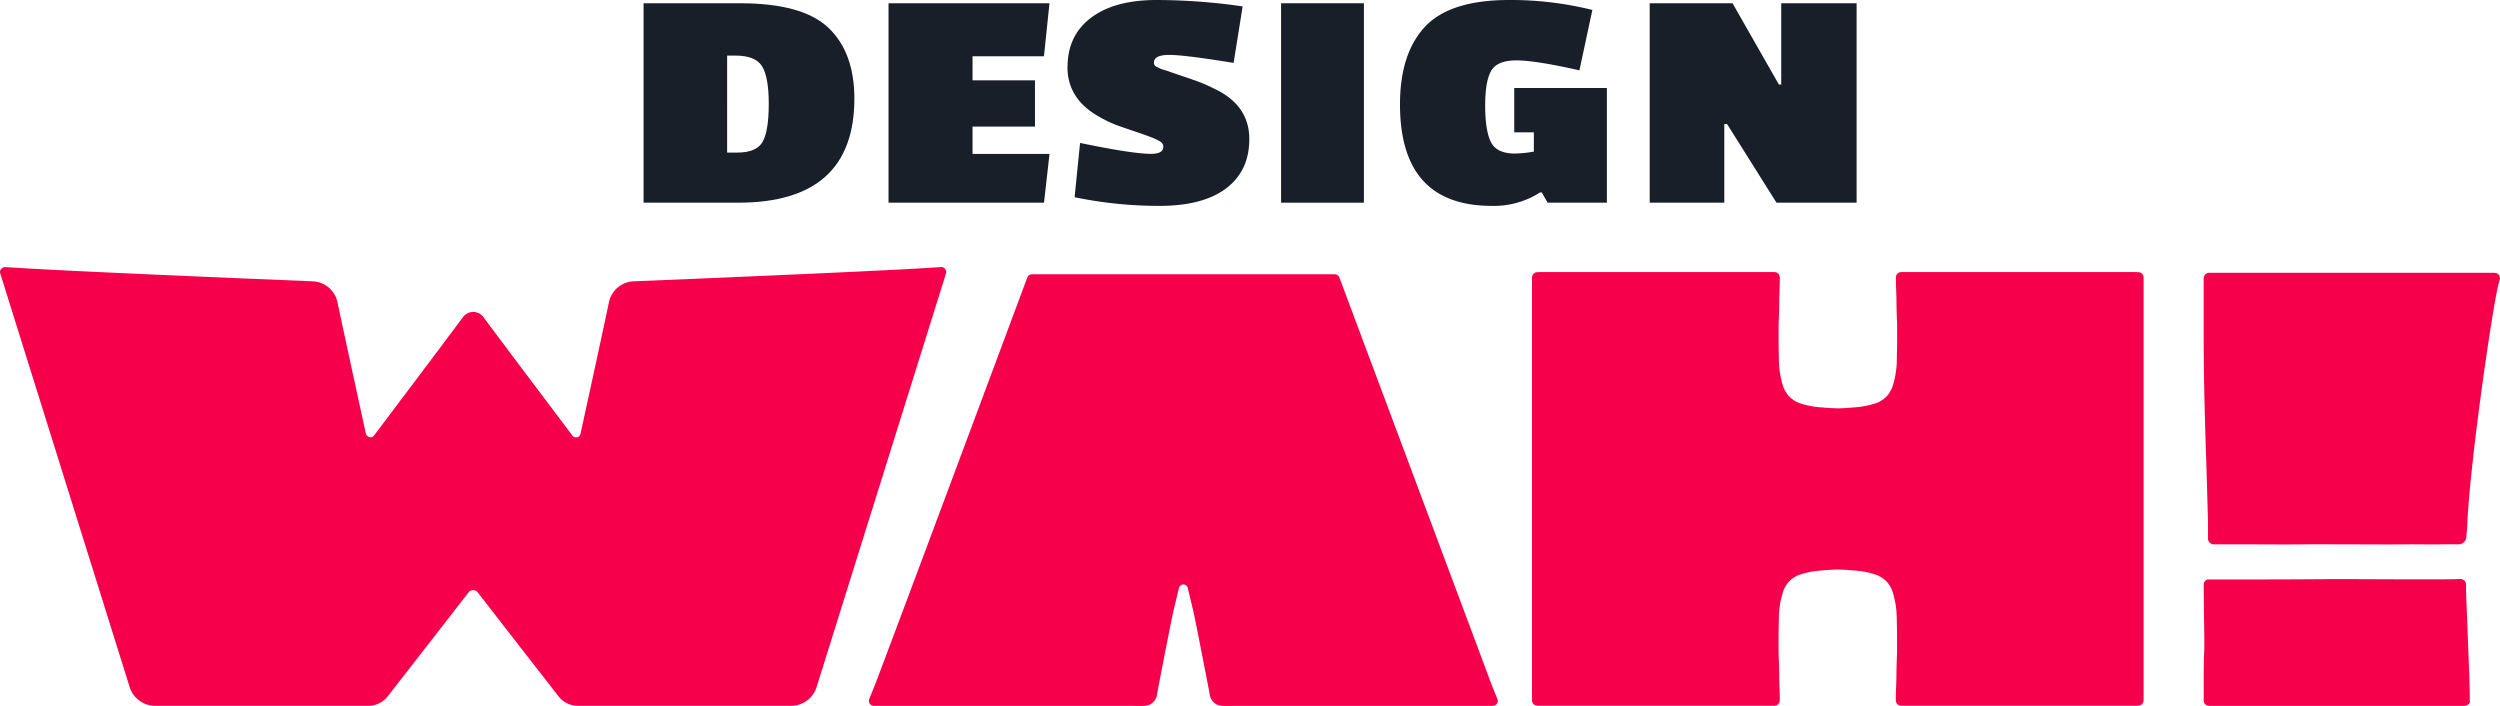
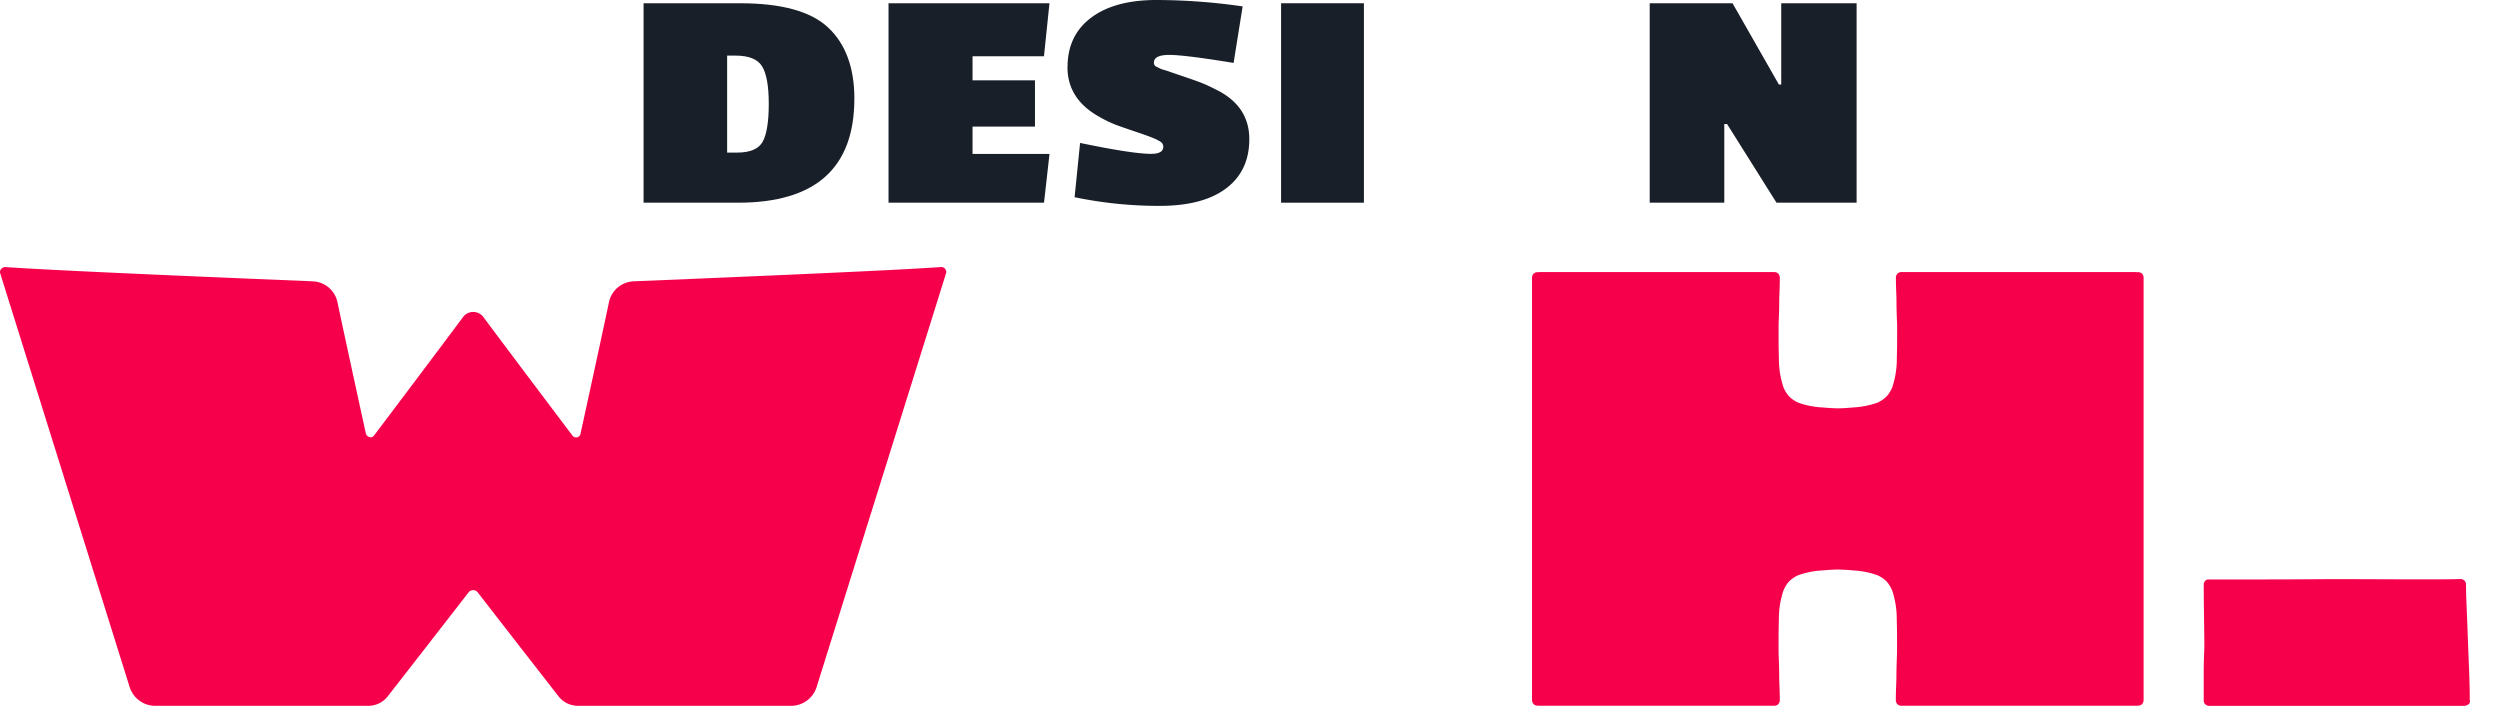
<svg xmlns="http://www.w3.org/2000/svg" width="692.353" height="195.508" viewBox="0 0 692.353 195.508">
  <defs>
    <clipPath id="clip-path">
      <rect id="Rectangle_523" data-name="Rectangle 523" width="692.353" height="195.508" transform="translate(0)" fill="none" />
    </clipPath>
  </defs>
  <g id="Group_862" data-name="Group 862" clip-path="url(#clip-path)">
    <path id="Path_661" data-name="Path 661" d="M254.243,27.406q0,28.814-32.176,28.818h-26.2V.99h26.744q17.294,0,24.46,6.806t7.18,19.61ZM228.91,39.236q1.624-3.112,1.629-10.364t-1.793-10.319c-1.2-2.047-3.676-3.067-7.453-3.067h-2.284V42.348h2.721Q227.272,42.348,228.91,39.236Z" transform="translate(-17.636 -0.089)" fill="#181f29" />
    <path id="Path_662" data-name="Path 662" d="M313.469,56.224h-43.05V.99h44.57l-1.52,14.678H293.687v6.67h17.289V35.149H293.687v7.562H315l-1.52,13.522Z" transform="translate(-24.349 -0.089)" fill="#181f29" />
    <path id="Path_663" data-name="Path 663" d="M324.9,18.6q0-8.8,6.524-13.7t18.1-4.9A167.077,167.077,0,0,1,373.39,1.774l-2.5,15.651q-13.595-2.225-17.826-2.22c-2.821,0-4.241.71-4.241,2.138a1.122,1.122,0,0,0,.655,1.11c.437.209.765.372.973.491a7.757,7.757,0,0,0,1.247.446,15.934,15.934,0,0,1,1.52.491c.4.146,1.7.591,3.913,1.338s3.876,1.338,5,1.784,2.666,1.174,4.623,2.175q8.476,4.532,8.481,13.339t-6.415,13.649q-6.415,4.847-18.427,4.851a115.115,115.115,0,0,1-23.541-2.4l1.519-15.033q14.564,3.03,19.673,3.021c2.248,0,3.376-.655,3.376-1.956a1.649,1.649,0,0,0-.819-1.429,14.168,14.168,0,0,0-2.393-1.157c-1.047-.418-2.594-.964-4.623-1.646s-3.731-1.274-5.105-1.774a33.531,33.531,0,0,1-4.9-2.357q-8.695-4.886-8.7-13.695Z" transform="translate(-29.253)" fill="#181f29" />
    <rect id="Rectangle_522" data-name="Rectangle 522" width="22.94" height="55.235" transform="translate(354.783 0.901)" fill="#181f29" />
-     <path id="Path_664" data-name="Path 664" d="M457.937,42.522a33.082,33.082,0,0,0,5.214-.537V36.644h-5.432V24.369h25.661V56.126H466.963l-1.629-2.848H464.9a23.677,23.677,0,0,1-13.376,3.74q-25.443,0-25.443-28.109,0-14.059,6.907-21.484T456.308,0a93.5,93.5,0,0,1,23.049,2.757l-3.585,16.725q-12.175-2.757-17.453-2.757c-3.522,0-5.833.946-6.961,2.848s-1.684,5.132-1.684,9.7.528,7.917,1.574,10.046S454.524,42.522,457.937,42.522Z" transform="translate(-38.365 0)" fill="#181f29" />
    <path id="Path_665" data-name="Path 665" d="M559.37,56.224H537.194L523.5,34.431h-.764V56.224H502.079V.99h22.94l12.83,22.5h.655V.99h20.875V56.224Z" transform="translate(-45.208 -0.089)" fill="#181f29" />
-     <path id="Path_666" data-name="Path 666" d="M348.406,214.82h0Z" transform="translate(-31.368 -19.342)" fill="#f7004b" />
-     <path id="Path_667" data-name="Path 667" d="M438.5,201.074c-.546-1.32-1.274-3.085-1.838-4.568-7.807-20.965-38.5-102.953-41.931-112.162a1.329,1.329,0,0,0-1.256-.864,1.312,1.312,0,0,1,.764.237,1.381,1.381,0,0,0-.764-.237h-83.9a1.329,1.329,0,0,0-1.256.864c-3.476,9.318-34.132,91.633-41.94,112.162-.564,1.483-1.292,3.249-1.838,4.568a1.386,1.386,0,0,0,1.292,1.92h70.231c.846,0,1.7.018,2.548.027.291,0,.591.009.883,0a6.83,6.83,0,0,0,2.8-.391,3.786,3.786,0,0,0,1.984-3.085c.073-.473,3.658-18.982,4.286-21.83.309-1.383,1.055-4.5,1.738-7.316a1.324,1.324,0,0,1,1.228-1.037,1.351,1.351,0,0,1,1.228,1.037c.683,2.821,1.429,5.924,1.738,7.316.628,2.848,4.2,21.357,4.286,21.83a3.8,3.8,0,0,0,1.984,3.085,6.788,6.788,0,0,0,2.8.391h.883c.855,0,1.7-.027,2.548-.027H437.23a1.393,1.393,0,0,0,1.292-1.92Z" transform="translate(-23.809 -7.517)" fill="#f7004b" />
    <path id="Path_668" data-name="Path 668" d="M635.5,83.684a1.455,1.455,0,0,0-.282-.428,1.506,1.506,0,0,0-1.074-.419h-.4c-.054,0-.1-.027-.154-.027H568.584a1.546,1.546,0,0,0-1.12.428,1.711,1.711,0,0,0-.427,1.283q0,1.365.082,3.6c.027.646.055,1.319.073,2,.009,2.248.055,4.486.164,6.725,0,.328.019.646.019.974v4.2q0,1.706-.083,4.723a24.773,24.773,0,0,1-1.283,8.025,9.378,9.378,0,0,1-1.265,2.148c-.037.046-.073.083-.109.127-.146.164-.309.328-.473.483a8.933,8.933,0,0,1-2.2,1.429,23.626,23.626,0,0,1-6.87,1.347c-1.374.137-2.757.218-4.131.246-1.383-.036-2.757-.109-4.131-.246a23.623,23.623,0,0,1-6.87-1.347,8.934,8.934,0,0,1-2.2-1.429c-.164-.156-.319-.319-.473-.483-.036-.045-.073-.081-.109-.127a10.08,10.08,0,0,1-1.265-2.148,24.753,24.753,0,0,1-1.283-8.025q-.082-3-.083-4.723v-4.2c0-.328.018-.646.018-.974.109-2.239.155-4.477.164-6.725.027-.682.046-1.347.073-2,.055-1.483.082-2.693.082-3.6a1.745,1.745,0,0,0-.428-1.283,1.5,1.5,0,0,0-1.119-.428H468.324a.909.909,0,0,0-.154.027h-.4a1.506,1.506,0,0,0-1.074.419,1.462,1.462,0,0,0-.282.428,1.636,1.636,0,0,0-.155.683V201.349a1.636,1.636,0,0,0,.155.682,1.45,1.45,0,0,0,.282.428,1.506,1.506,0,0,0,1.074.419h.4c.054,0,.1.027.154.027h65.008a1.545,1.545,0,0,0,1.119-.428,1.709,1.709,0,0,0,.428-1.283q0-1.365-.082-3.6c-.027-.646-.055-1.319-.073-2-.009-2.248-.055-4.486-.164-6.725,0-.327-.018-.646-.018-.974v-4.2q0-1.706.083-4.724a24.76,24.76,0,0,1,1.283-8.025,9.638,9.638,0,0,1,1.256-2.138,1.349,1.349,0,0,1,.109-.127c.146-.164.309-.328.473-.482a8.887,8.887,0,0,1,2.2-1.429,23.6,23.6,0,0,1,6.87-1.347c1.375-.137,2.757-.218,4.131-.246,1.383.035,2.757.108,4.132.246a23.594,23.594,0,0,1,6.87,1.347,8.73,8.73,0,0,1,2.2,1.429c.164.155.318.308.473.482.037.045.073.091.109.127a9.839,9.839,0,0,1,1.256,2.138,24.771,24.771,0,0,1,1.283,8.025q.082,3,.082,4.724v4.2c0,.328-.018.647-.018.974-.109,2.239-.155,4.478-.164,6.725-.028.682-.046,1.346-.073,2-.055,1.482-.082,2.693-.082,3.6a1.746,1.746,0,0,0,.428,1.283,1.5,1.5,0,0,0,1.119.428h65.007a.912.912,0,0,0,.155-.027h.4a1.506,1.506,0,0,0,1.073-.419,1.444,1.444,0,0,0,.282-.428,1.635,1.635,0,0,0,.155-.682V84.366a1.635,1.635,0,0,0-.155-.683Z" transform="translate(-41.982 -7.456)" fill="#f7004b" />
-     <path id="Path_669" data-name="Path 669" d="M751.656,83.1a5.943,5.943,0,0,0-1.447-.072H672.18a1.575,1.575,0,0,0-.582.109,1.336,1.336,0,0,0-.191.118,1.432,1.432,0,0,0-.3.2,1.842,1.842,0,0,0-.146.218,1.186,1.186,0,0,0-.164.255,1.361,1.361,0,0,0-.046.209,1.431,1.431,0,0,0-.073.437V100.29q0,7.521.173,15.716t.427,15.878q.259,7.686.428,14.086c.109,4.268.173,4.95.173,7.562v3.1a1.6,1.6,0,0,0,1.592,1.6h10.965c4.267,0,8.8.055,13.576,0s9.591,0,14.432,0,9.282.055,13.322,0,7.543.055,10.5,0c1.565-.027,3.558-.027,5-.009a2.149,2.149,0,0,0,2.147-1.956c.109-1.284.237-2.813.255-3.295.046-1.065.1-2.129.173-3.194.082-1.219.173-2.448.273-3.667.109-1.356.236-2.712.364-4.067.136-1.465.291-2.921.445-4.386.164-1.547.337-3.085.51-4.632q.273-2.4.564-4.8c.2-1.629.4-3.268.61-4.9s.419-3.276.637-4.913l.655-4.86c.218-1.573.437-3.148.665-4.722.218-1.511.436-3.013.655-4.514.209-1.41.427-2.821.645-4.23.2-1.293.4-2.585.61-3.876q.272-1.721.573-3.44c.164-.974.337-1.956.519-2.93.146-.783.291-1.566.455-2.339.173-.846.392-1.683.619-2.53a2.674,2.674,0,0,0,.091-.473,1.413,1.413,0,0,0-1.092-1.4Z" transform="translate(-60.388 -7.475)" fill="#f7004b" />
    <path id="Path_670" data-name="Path 670" d="M744,210.917a1.843,1.843,0,0,1-1.192.428H672.227a1.467,1.467,0,0,1-1.538-1.538v-7.17q0-3.754.173-7.17c0-2.166-.027-5-.082-8.536s-.082-6.543-.082-9.054a1.673,1.673,0,0,1,.346-1.11,1.237,1.237,0,0,1,1.028-.428h13.322q9.049,0,19.382-.082c6.888-.055,32.859.191,36.844-.036a1.776,1.776,0,0,1,1.284.428,1.508,1.508,0,0,1,.427,1.11c0,1.82.055,3.421.173,6.27s.228,5.806.346,8.881.227,6.1.346,9.054.172,5.578.172,7.853a1.019,1.019,0,0,1-.345,1.11Z" transform="translate(-60.39 -15.867)" fill="#f7004b" />
    <path id="Path_671" data-name="Path 671" d="M261.731,81.734a1.581,1.581,0,0,0-1.274-.455c-.155.009-.319.027-.491.045a1.1,1.1,0,0,0-.173.009l-.391.027h-.073c-.173.009-.355.027-.546.036a2.247,2.247,0,0,0-.237.018l-.455.027h-.073c-.464.027-.956.064-1.483.1h-.091c-15.915.992-62.414,2.921-79.894,3.64-.282.009-.564.027-.828.036a1.984,1.984,0,0,0-.237.009,7.281,7.281,0,0,0-6.843,5.8c-1.765,8.426-6.16,28.573-7.844,36.271a1.257,1.257,0,0,1-2.284.628c-5.16-6.843-19.546-25.916-24.624-32.777a3.522,3.522,0,0,0-5.678,0c-5.078,6.861-19.464,25.934-24.624,32.777a1.449,1.449,0,0,1-.637.473,1.425,1.425,0,0,1-1.647-1.1c-1.683-7.7-6.069-27.836-7.844-36.271a7.289,7.289,0,0,0-6.843-5.8,1.983,1.983,0,0,1-.237-.009c-.264-.009-.546-.018-.828-.036-17.48-.719-63.979-2.648-79.894-3.64H5.568c-.528-.036-1.028-.064-1.483-.1H4.012l-.455-.027A2.066,2.066,0,0,1,3.32,81.4c-.191-.009-.373-.027-.546-.036H2.7l-.391-.027a1.1,1.1,0,0,1-.173-.009c-.173-.018-.337-.027-.491-.045a1.544,1.544,0,0,0-1.465.71,1.257,1.257,0,0,0-.146.946L35.9,197.572a7.426,7.426,0,0,0,4.231,4.641,7.259,7.259,0,0,0,2.839.573H101.9a6.822,6.822,0,0,0,5.405-2.53c4.8-6.16,17.107-21.957,22.467-28.9l.009-.009a1.615,1.615,0,0,1,2.5,0l.009.009c5.36,6.943,17.671,22.74,22.467,28.9a6.822,6.822,0,0,0,5.405,2.53H219.09a7.259,7.259,0,0,0,2.839-.573,7.424,7.424,0,0,0,4.231-4.641L262.022,82.935a1.277,1.277,0,0,0-.337-1.2Z" transform="translate(0 -7.318)" fill="#f7004b" />
  </g>
</svg>